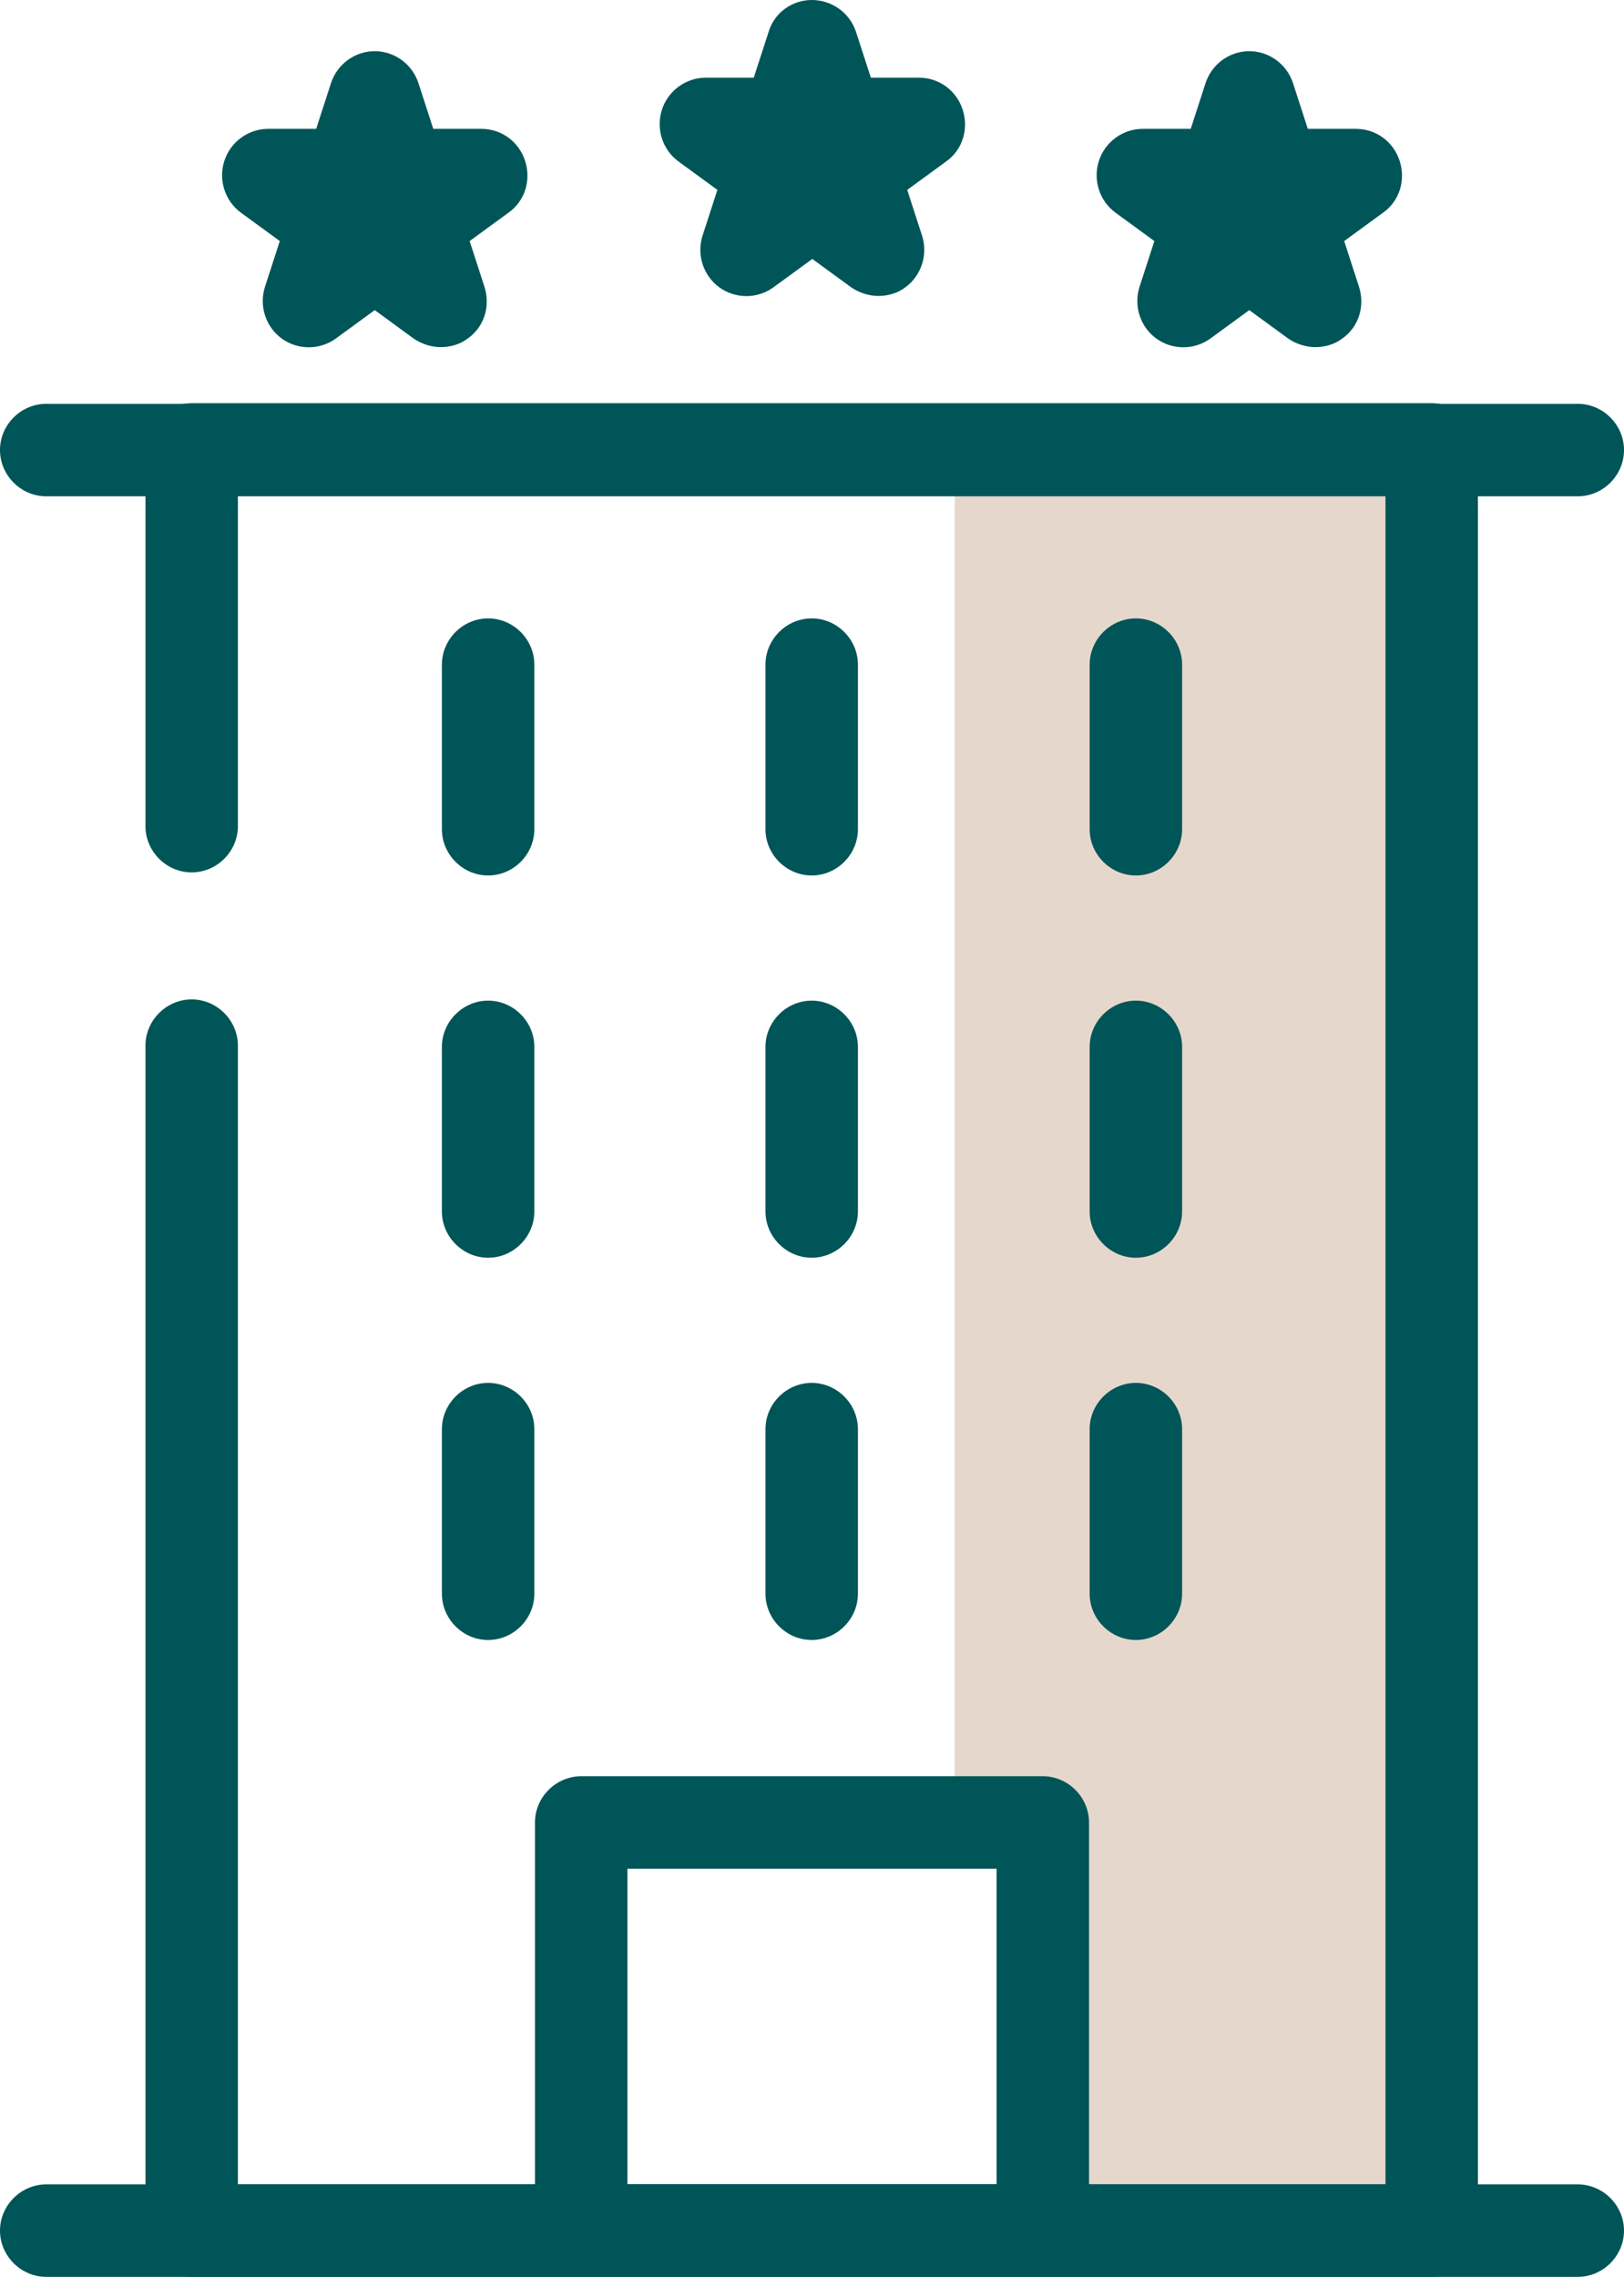
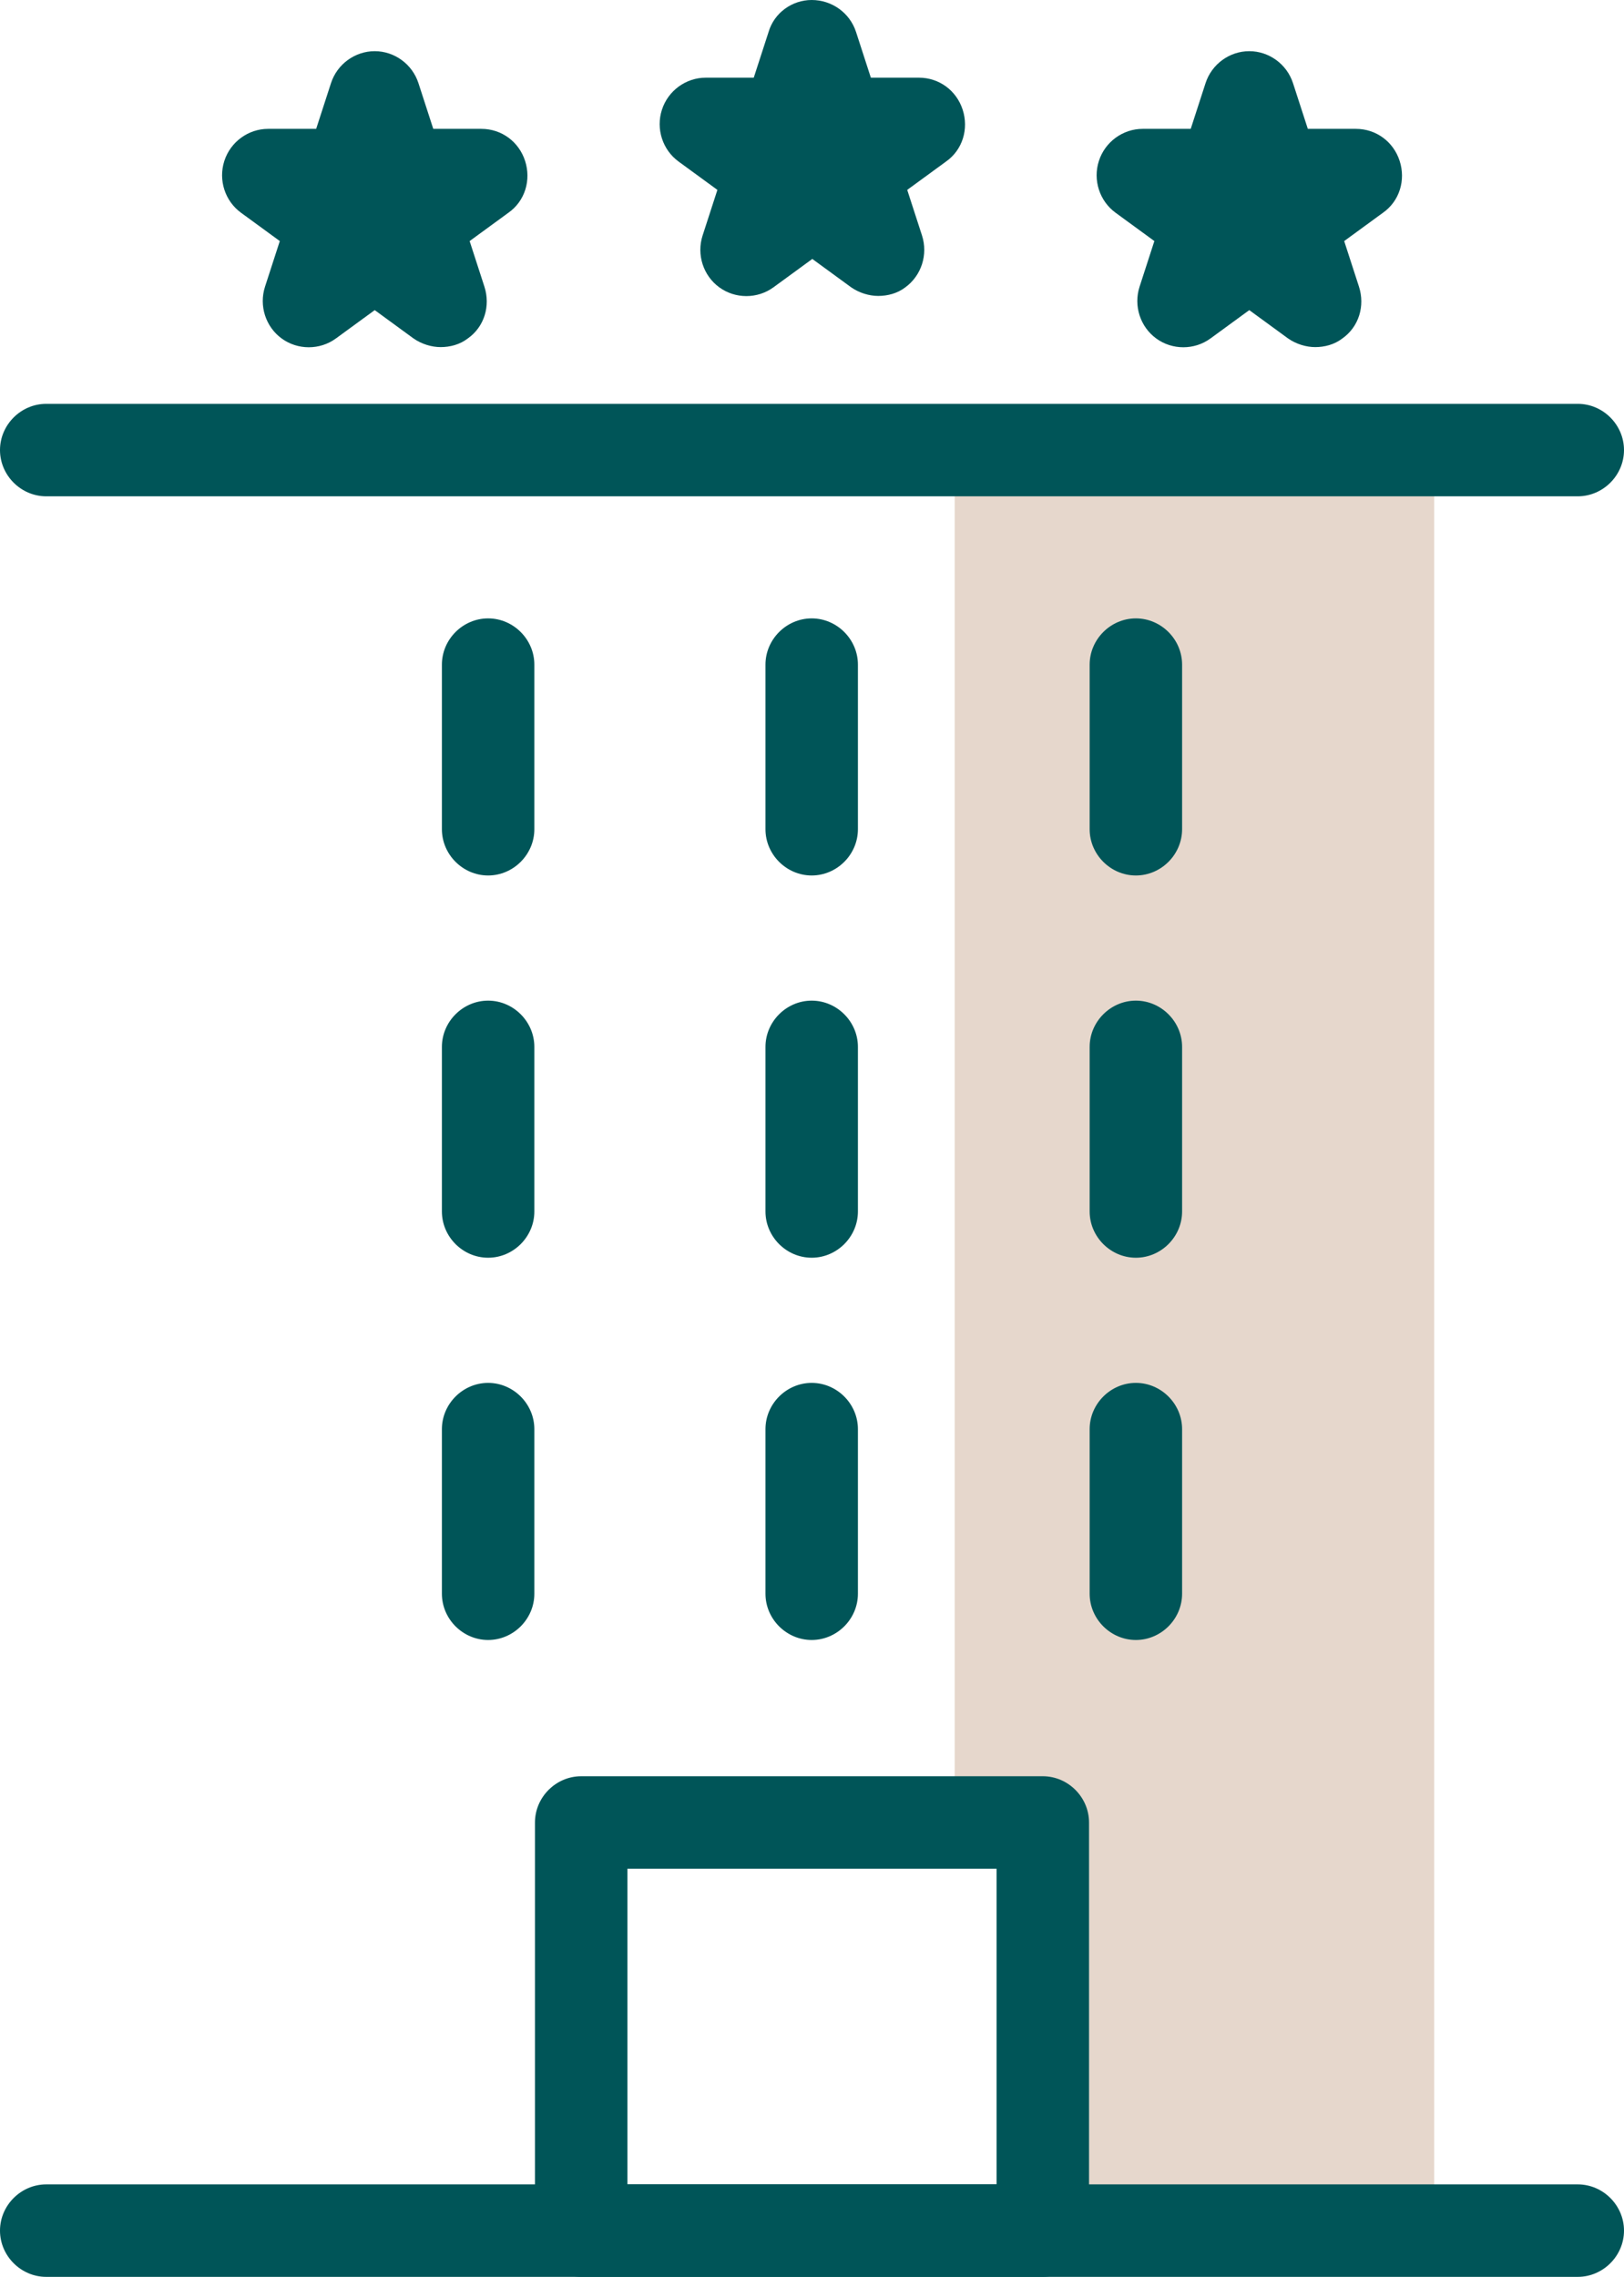
<svg xmlns="http://www.w3.org/2000/svg" id="Ebene_2" data-name="Ebene 2" viewBox="0 0 26.35 36.93">
  <defs>
    <style>
      .icon-text__icon-path {
        fill: #e6d7cc;
      }

      .cls-2 {
        fill: #005558;
      }
    </style>
  </defs>
  <g id="Rechteck_98" data-name="Rechteck 98">
    <polygon class="icon-text__icon-path" points="15.49 7.1 23.27 7.1 23.27 36.34 16.92 36.34 16.92 29.56 15.49 29.39 15.49 7.1" />
  </g>
  <g>
    <g id="Rechteck_92" data-name="Rechteck 92">
-       <path class="cls-2" d="M23.23,36.93H3.11c-.41,0-.75-.34-.75-.75v-19.22c0-.41.34-.75.75-.75s.75.34.75.75v18.47h18.62V8.04H3.86v5.36c0,.41-.34.75-.75.75s-.75-.34-.75-.75v-6.11c0-.41.34-.75.75-.75h20.12c.41,0,.75.34.75.75v28.89c0,.41-.34.75-.75.75Z" />
-     </g>
+       </g>
    <g id="Linie_28" data-name="Linie 28">
      <path class="cls-2" d="M25.6,8.05H.75C.34,8.05,0,7.71,0,7.3s.34-.75.75-.75h24.85c.41,0,.75.34.75.75s-.34.75-.75.75Z" />
    </g>
    <g id="Linie_29" data-name="Linie 29">
      <path class="cls-2" d="M25.6,36.93H.75C.34,36.93,0,36.59,0,36.18s.34-.75.75-.75h24.85c.41,0,.75.34.75.75s-.34.75-.75.75Z" />
    </g>
    <g>
      <g id="Linie_31" data-name="Linie 31">
        <path class="cls-2" d="M18.43,26.6c-.41,0-.75-.34-.75-.75v-2.67c0-.41.34-.75.75-.75s.75.34.75.75v2.67c0,.41-.34.75-.75.75Z" />
      </g>
      <g id="Linie_32" data-name="Linie 32">
        <path class="cls-2" d="M13.17,26.6c-.41,0-.75-.34-.75-.75v-2.67c0-.41.34-.75.75-.75s.75.34.75.75v2.67c0,.41-.34.75-.75.75Z" />
      </g>
      <g id="Linie_33" data-name="Linie 33">
        <path class="cls-2" d="M7.92,26.6c-.41,0-.75-.34-.75-.75v-2.67c0-.41.34-.75.75-.75s.75.34.75.75v2.67c0,.41-.34.75-.75.75Z" />
      </g>
      <g id="Linie_34" data-name="Linie 34">
        <path class="cls-2" d="M18.43,20.4c-.41,0-.75-.34-.75-.75v-2.67c0-.41.34-.75.75-.75s.75.34.75.75v2.67c0,.41-.34.75-.75.75Z" />
      </g>
      <g id="Linie_35" data-name="Linie 35">
        <path class="cls-2" d="M13.17,20.4c-.41,0-.75-.34-.75-.75v-2.67c0-.41.34-.75.75-.75s.75.34.75.75v2.67c0,.41-.34.75-.75.75Z" />
      </g>
      <g id="Linie_36" data-name="Linie 36">
        <path class="cls-2" d="M7.92,20.4c-.41,0-.75-.34-.75-.75v-2.67c0-.41.34-.75.75-.75s.75.34.75.75v2.67c0,.41-.34.75-.75.75Z" />
      </g>
      <g id="Linie_37" data-name="Linie 37">
        <path class="cls-2" d="M18.43,14.2c-.41,0-.75-.34-.75-.75v-2.67c0-.41.34-.75.75-.75s.75.34.75.75v2.67c0,.41-.34.75-.75.75Z" />
      </g>
      <g id="Linie_38" data-name="Linie 38">
        <path class="cls-2" d="M13.17,14.2c-.41,0-.75-.34-.75-.75v-2.67c0-.41.34-.75.75-.75s.75.34.75.75v2.67c0,.41-.34.75-.75.75Z" />
      </g>
      <g id="Linie_39" data-name="Linie 39">
        <path class="cls-2" d="M7.92,14.2c-.41,0-.75-.34-.75-.75v-2.67c0-.41.34-.75.75-.75s.75.34.75.75v2.67c0,.41-.34.75-.75.75Z" />
      </g>
    </g>
    <g id="Rechteck_94" data-name="Rechteck 94">
      <path class="cls-2" d="M16.92,36.93h-7.49c-.41,0-.75-.34-.75-.75v-6.62c0-.41.34-.75.75-.75h7.49c.41,0,.75.34.75.75v6.62c0,.41-.34.75-.75.75ZM10.18,35.43h5.99v-5.12h-5.99v5.12Z" />
    </g>
    <path class="cls-2" d="M7.15,5.63c-.15,0-.31-.05-.44-.14l-.63-.46-.63.46c-.26.19-.62.19-.88,0-.26-.19-.37-.53-.27-.84l.24-.74-.63-.46c-.26-.19-.37-.53-.27-.84.1-.31.39-.52.71-.52h.78l.24-.74c.1-.31.39-.52.71-.52s.61.21.71.52l.24.74h.78c.33,0,.61.21.71.52.1.31,0,.65-.27.84l-.63.46.24.74c.1.31,0,.65-.27.84-.13.1-.29.14-.44.14Z" />
    <path class="cls-2" d="M14.25,4.8c-.15,0-.31-.05-.44-.14l-.63-.46-.63.46c-.26.19-.62.19-.88,0-.26-.19-.37-.53-.27-.84l.24-.74-.63-.46c-.26-.19-.37-.53-.27-.84.1-.31.39-.52.71-.52h.78l.24-.74C12.56.21,12.85,0,13.17,0h0C13.5,0,13.79.21,13.89.52l.24.74h.78c.33,0,.61.21.71.52.1.31,0,.65-.27.84l-.63.46.24.74c.1.31-.01.65-.27.84-.13.1-.29.14-.44.14Z" />
    <path class="cls-2" d="M21.34,5.63c-.15,0-.31-.05-.44-.14l-.63-.46-.63.46c-.26.19-.62.19-.88,0-.26-.19-.37-.53-.27-.84l.24-.74-.63-.46c-.26-.19-.37-.53-.27-.84.1-.31.39-.52.71-.52h.78l.24-.74c.1-.31.39-.52.71-.52s.61.21.71.52l.24.74h.78c.33,0,.61.21.71.52.1.31,0,.65-.27.84l-.63.46.24.74c.1.31,0,.65-.27.84-.13.1-.29.14-.44.14Z" />
  </g>
</svg>